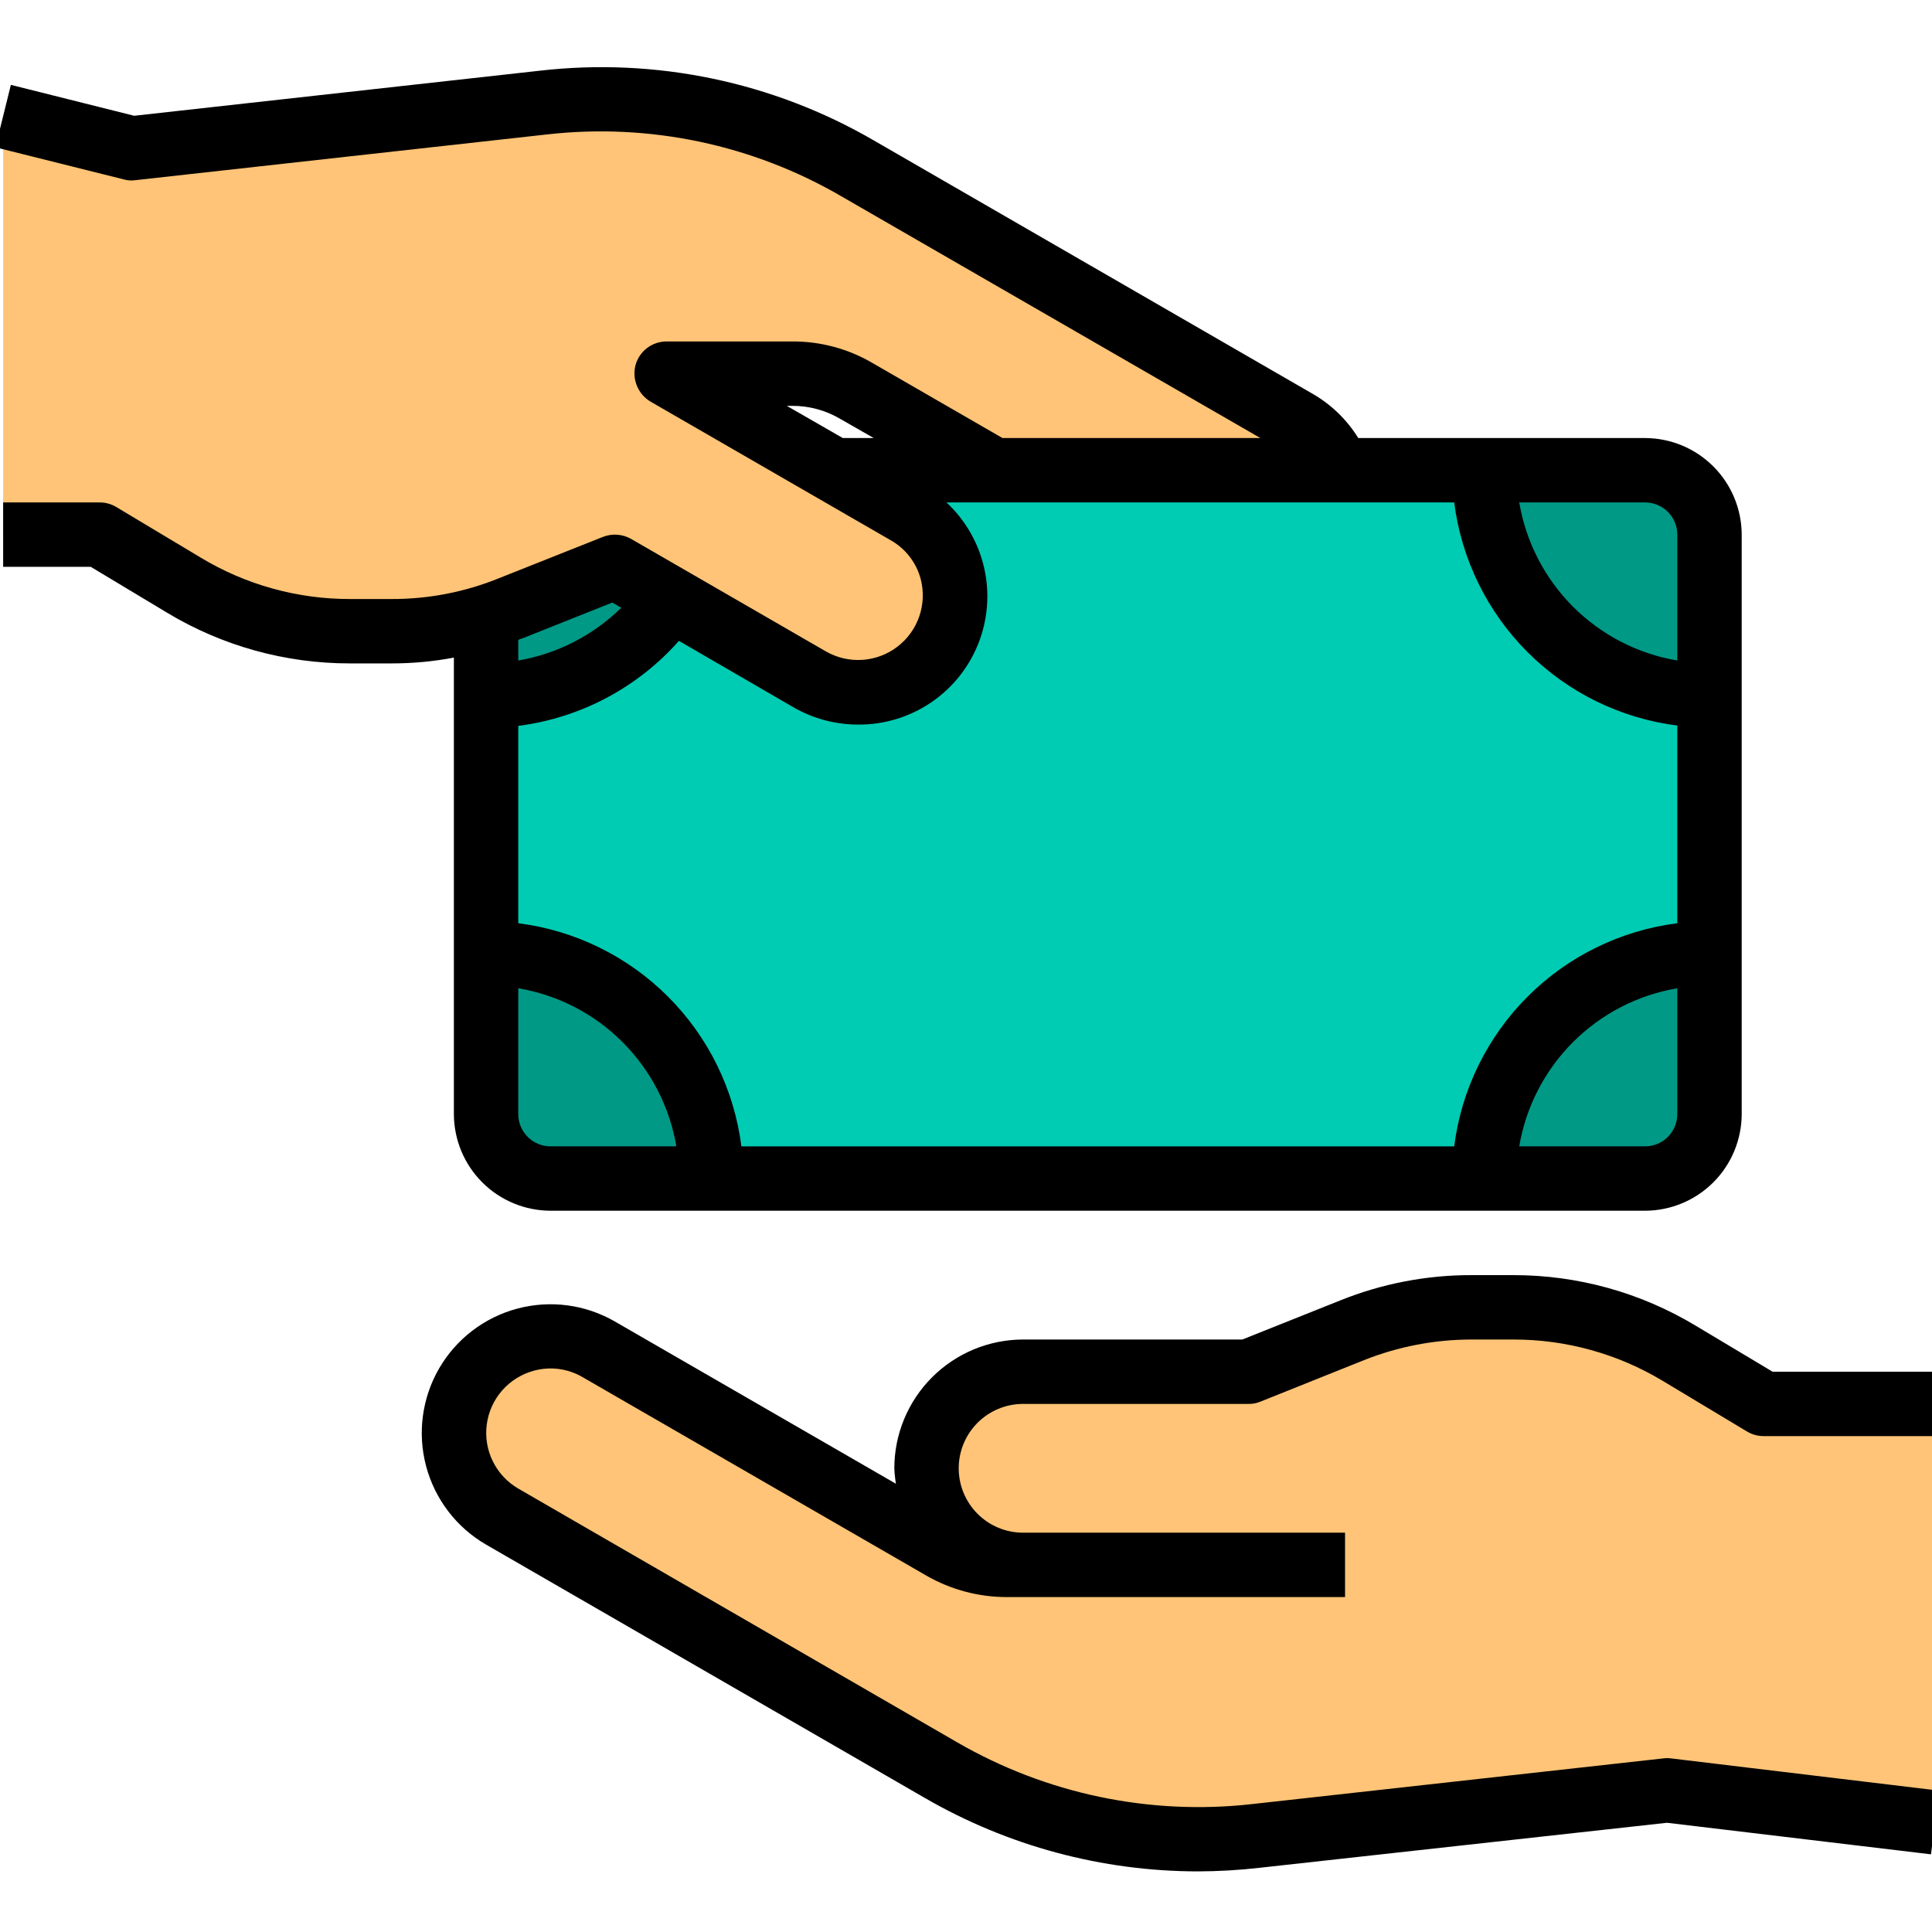
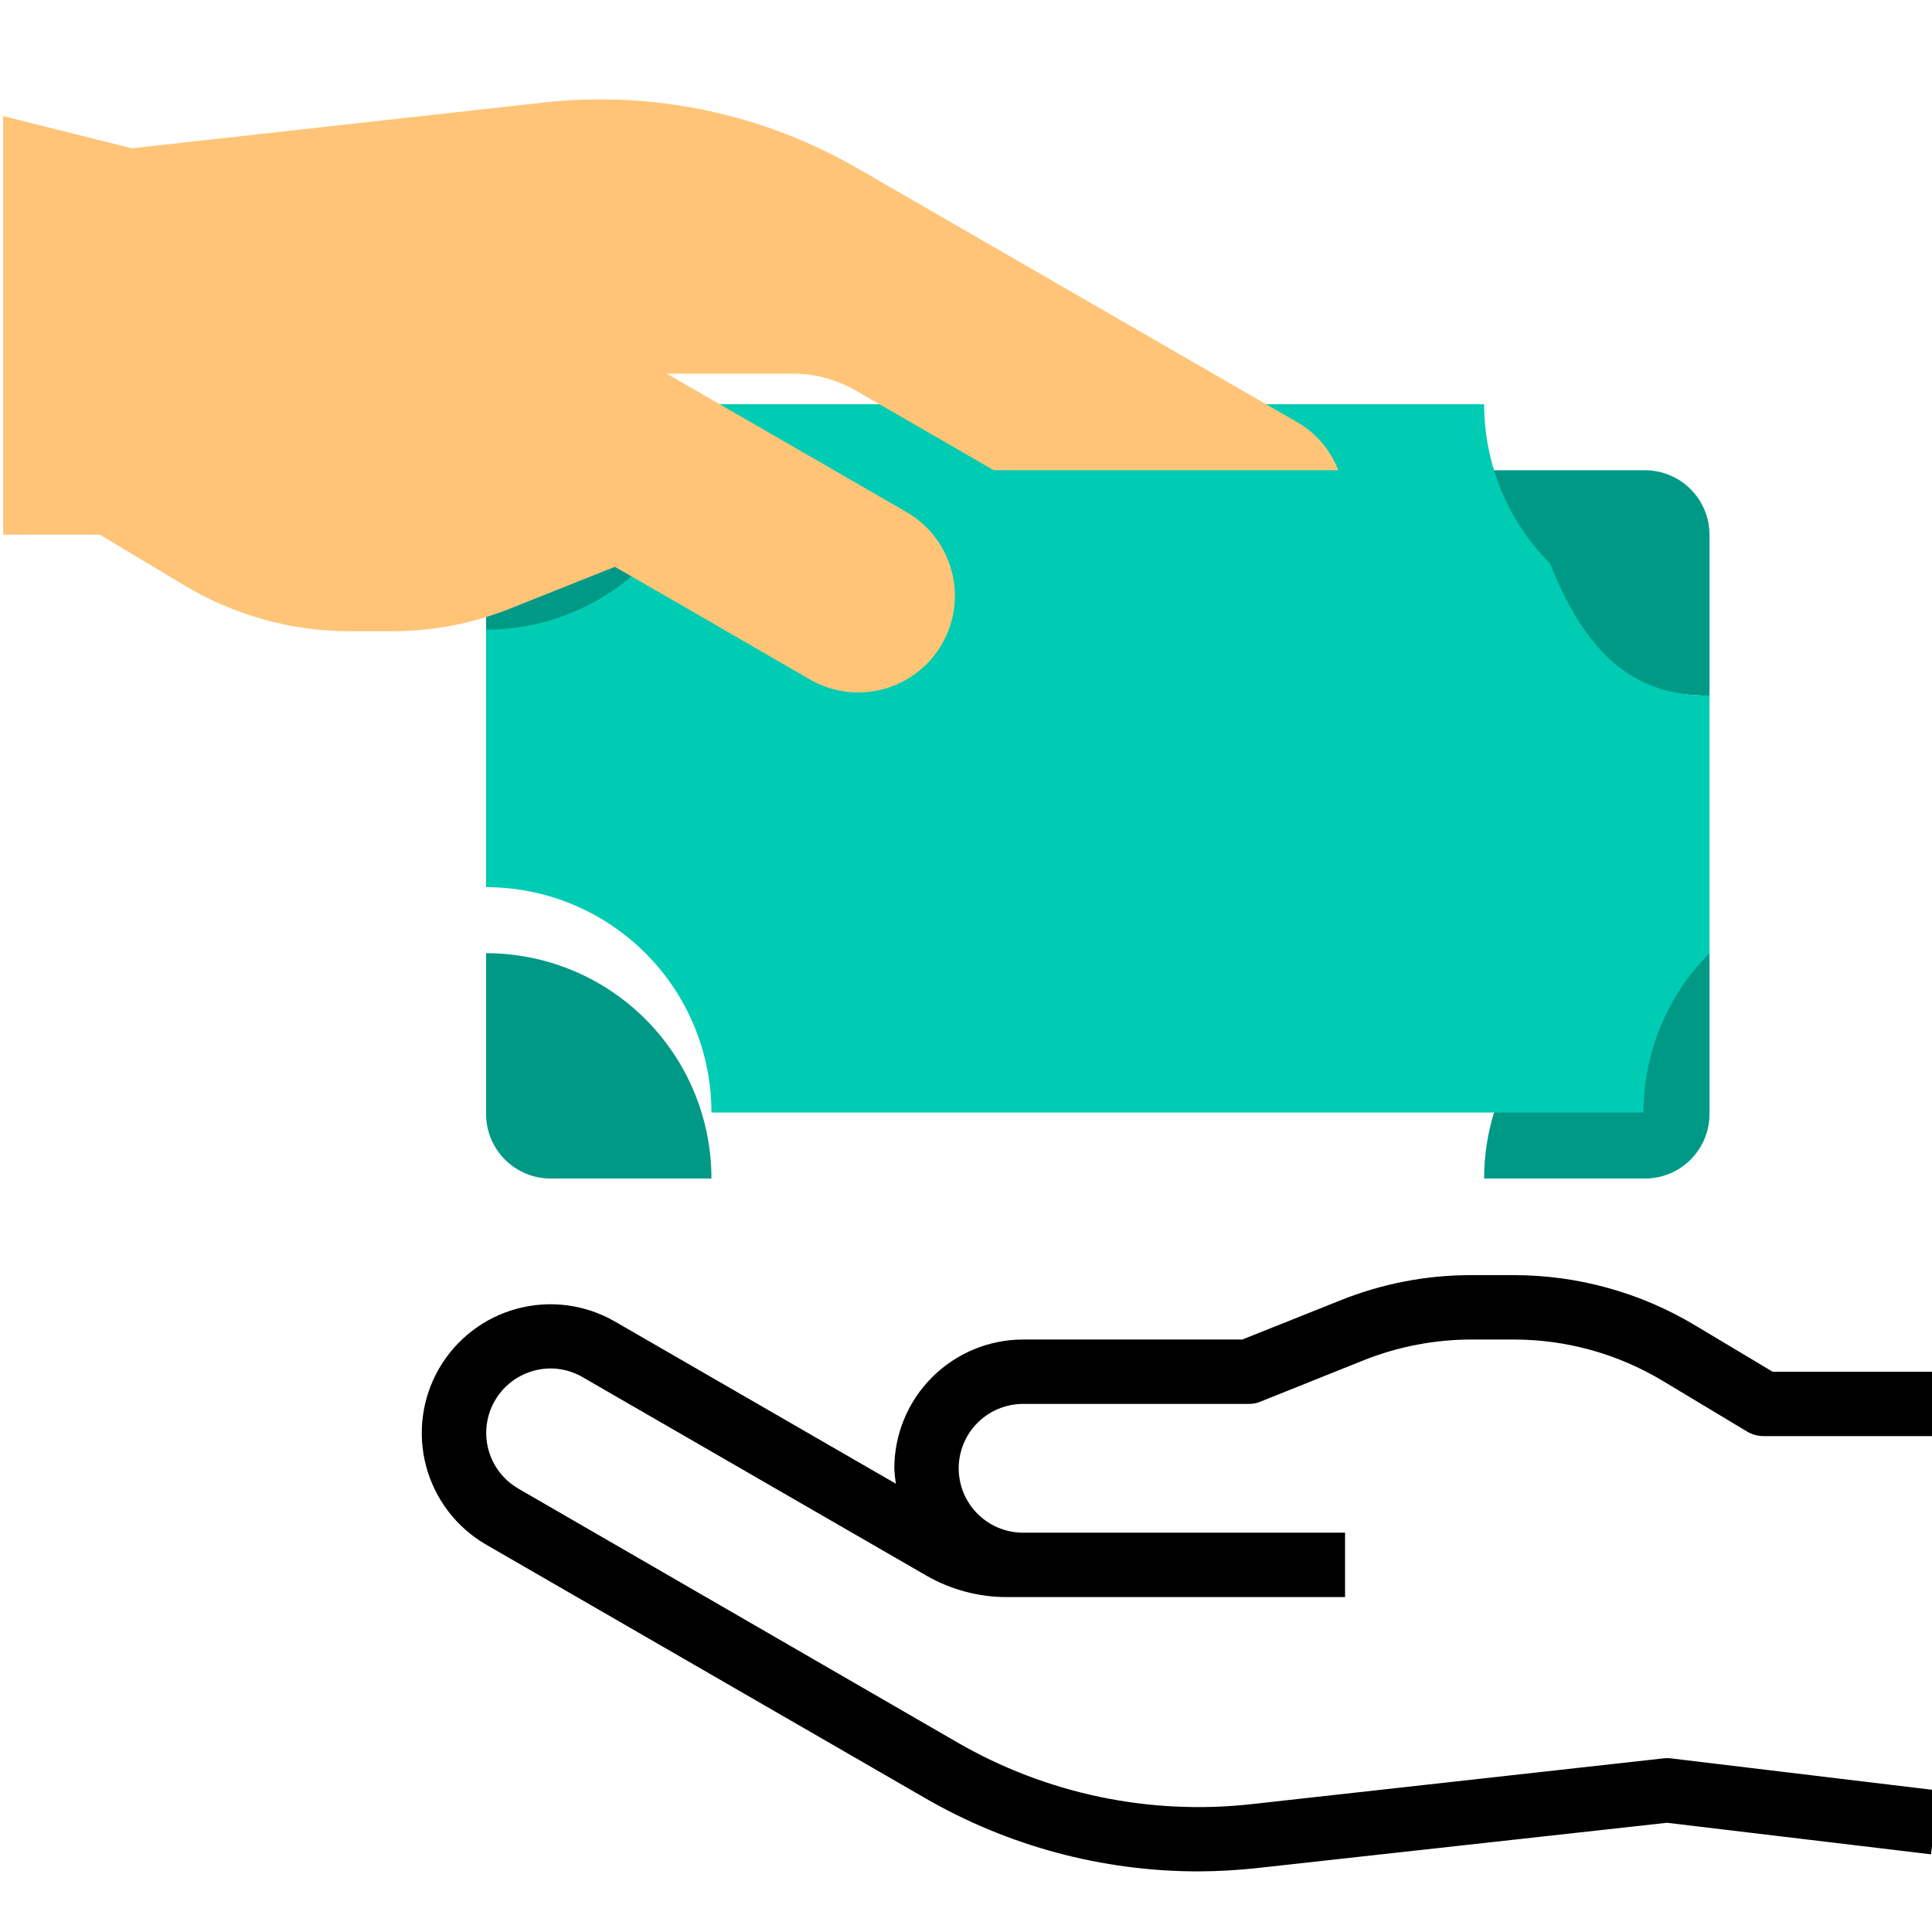
<svg xmlns="http://www.w3.org/2000/svg" id="Layer_1" x="0px" y="0px" viewBox="0 0 512 512" style="enable-background:new 0 0 512 512;" xml:space="preserve">
  <path style="fill:#009986;" d="M145.88,124.619h42.661c0,15.84-6.292,31.031-17.493,42.232 c-11.2,11.201-26.392,17.493-42.232,17.493v-42.661c0.014-4.521,1.816-8.854,5.013-12.052 C137.026,126.434,141.359,124.632,145.88,124.619L145.88,124.619z" />
  <path style="fill:#009986;" d="M188.541,312.326H145.88c-4.521-0.014-8.854-1.816-12.052-5.013 c-3.197-3.198-4.999-7.53-5.013-12.052V252.6c15.84,0,31.031,6.292,42.232,17.493C182.248,281.294,188.541,296.486,188.541,312.326z " />
  <path style="fill:#009986;" d="M453.037,252.601v42.661c-0.014,4.521-1.816,8.854-5.013,12.052 c-3.198,3.197-7.53,4.999-12.052,5.013h-42.661c0-15.84,6.292-31.031,17.493-42.232 C422.006,258.893,437.197,252.601,453.037,252.601z" />
  <path style="fill:#009986;" d="M453.037,141.683v42.661c-15.84,0-31.031-6.292-42.232-17.493 c-11.201-11.2-17.493-26.392-17.493-42.232h42.661c4.521,0.014,8.854,1.816,12.052,5.013 C451.222,132.829,453.024,137.162,453.037,141.683L453.037,141.683z" />
-   <path style="fill:#00CCB3;" d="M453.037,184.344v68.257c-15.84,0-31.031,6.292-42.232,17.493 c-11.201,11.2-17.493,26.392-17.493,42.232H188.541c0-15.84-6.292-31.031-17.493-42.232c-11.2-11.201-26.392-17.493-42.232-17.493 v-68.257c15.84,0,31.031-6.292,42.232-17.493c11.201-11.2,17.493-26.392,17.493-42.232h204.771c0,15.84,6.292,31.031,17.493,42.232 C422.006,178.051,437.197,184.344,453.037,184.344L453.037,184.344z" />
+   <path style="fill:#00CCB3;" d="M453.037,184.344v68.257c-11.201,11.2-17.493,26.392-17.493,42.232H188.541c0-15.84-6.292-31.031-17.493-42.232c-11.2-11.201-26.392-17.493-42.232-17.493 v-68.257c15.84,0,31.031-6.292,42.232-17.493c11.201-11.2,17.493-26.392,17.493-42.232h204.771c0,15.84,6.292,31.031,17.493,42.232 C422.006,178.051,437.197,184.344,453.037,184.344L453.037,184.344z" />
  <path style="fill:#FFC477;" d="M209.956,99.022h-33.275l44.367,25.596l19.197,11.092c2.913,1.681,5.467,3.919,7.515,6.587 c2.049,2.667,3.551,5.712,4.422,8.96c0.872,3.248,1.095,6.636,0.657,9.971c-0.438,3.334-1.528,6.55-3.209,9.463 s-3.919,5.467-6.586,7.515c-2.668,2.049-5.713,3.551-8.961,4.423c-3.248,0.871-6.636,1.095-9.971,0.656 c-3.335-0.438-6.551-1.528-9.464-3.209l-36.859-21.33l-14.846-8.532l-27.388,10.921c-10.082,4.082-20.862,6.168-31.74,6.143h-11.09 c-15.484,0.007-30.677-4.211-43.941-12.201L26.43,141.682H0.834V30.765l34.129,8.532l109.041-12.116 c28.942-3.228,58.156,2.902,83.359,17.491l116.293,67.148c5.042,2.861,8.933,7.385,11.006,12.798h-91.294l-36.347-20.989 C221.848,100.594,215.955,99.003,209.956,99.022z" />
-   <path style="fill:#FFC477;" d="M271.132,414.711c-6.789,0-13.299-2.697-18.099-7.497c-4.8-4.8-7.497-11.31-7.497-18.099 c0-6.788,2.697-13.299,7.497-18.099c4.8-4.8,11.31-7.497,18.099-7.497h59.725l27.388-10.921c10.088-4.066,20.864-6.152,31.74-6.143 h11.092c15.486-0.018,30.681,4.201,43.941,12.201l22.354,13.395h45.391v110.918l-70.987-8.532l-109.041,12.116 c-28.942,3.229-58.156-2.902-83.359-17.491l-116.293-67.148c-5.884-3.394-10.178-8.987-11.937-15.547 c-1.76-6.56-0.842-13.551,2.552-19.434c3.394-5.884,8.987-10.177,15.547-11.937s13.551-0.842,19.435,2.552l91.038,52.558 c5.173,3.037,11.066,4.628,17.064,4.607h4.35V414.711z" />
  <path d="M513.786,474.522l-2.048,16.894l-69.964-8.362l-108.102,11.945c-5.382,0.61-10.794,0.924-16.211,0.939 c-25.407-0.019-50.362-6.728-72.353-19.453l-116.292-67.149c-7.836-4.541-13.549-12.007-15.885-20.758 c-2.335-8.751-1.102-18.07,3.428-25.913c4.531-7.823,11.982-13.529,20.716-15.865c8.734-2.335,18.038-1.11,25.869,3.408 l74.486,43.002c-0.226-1.355-0.369-2.723-0.427-4.095c0.011-9.047,3.611-17.722,10.008-24.12c6.398-6.398,15.072-9.998,24.12-10.009 h58.104l25.852-10.324c11.088-4.477,22.939-6.766,34.896-6.74h11.092c17.017-0.017,33.716,4.615,48.292,13.395l20.392,12.201h43.002 v17.064H467.37c-1.532,0-3.034-0.413-4.351-1.194l-22.44-13.481c-11.93-7.164-25.588-10.94-39.504-10.921h-11.092 c-9.759,0.005-19.429,1.857-28.497,5.461l-27.473,11.006c-0.998,0.42-2.074,0.623-3.157,0.597h-59.725 c-4.525,0-8.866,1.798-12.066,4.998c-3.2,3.2-4.998,7.541-4.998,12.066c0,4.526,1.798,8.867,4.998,12.066 c3.2,3.2,7.541,4.998,12.066,4.998h85.321v17.064h-89.673c-7.488-0.003-14.844-1.975-21.33-5.717l-91.038-52.558 c-1.938-1.137-4.084-1.874-6.311-2.167c-2.228-0.293-4.491-0.137-6.658,0.461c-3.25,0.882-6.165,2.706-8.381,5.241 c-2.215,2.536-3.631,5.67-4.069,9.008c-0.438,3.339,0.122,6.732,1.608,9.753c1.487,3.021,3.834,5.535,6.746,7.225l116.293,67.233 c23.628,13.681,51.021,19.423,78.154,16.382l109.041-12.116c0.651-0.085,1.311-0.085,1.962,0L513.786,474.522z" />
-   <path d="M435.973,116.086h-76.021c-2.983-4.831-7.116-8.847-12.03-11.689L231.628,37.25c-26.756-15.551-57.819-22.045-88.564-18.515 L35.56,30.68L2.881,22.489l-4.095,16.552l34.129,8.532c0.972,0.271,1.99,0.329,2.986,0.171l109.041-12.116 c27.145-3.078,54.559,2.698,78.154,16.467l110.918,63.991h-68.342l-34.299-19.795c-6.482-3.837-13.883-5.843-21.416-5.802h-33.275 c-1.883-0.009-3.716,0.607-5.212,1.748c-1.497,1.142-2.574,2.747-3.064,4.566c-0.462,1.825-0.321,3.75,0.403,5.487 c0.723,1.738,1.988,3.195,3.607,4.154l63.564,36.688c1.959,1.097,3.678,2.576,5.056,4.35c1.378,1.773,2.386,3.804,2.964,5.974 c0.847,3.264,0.714,6.704-0.384,9.891s-3.112,5.981-5.789,8.03s-5.9,3.263-9.263,3.49s-6.72-0.543-9.648-2.213l-51.705-29.863 c-1.123-0.628-2.37-1-3.654-1.089c-1.283-0.088-2.571,0.108-3.769,0.577L132.315,153.2c-9.047,3.687-18.728,5.571-28.497,5.546 H92.725c-13.954,0.02-27.647-3.787-39.589-11.006l-22.354-13.395c-1.317-0.782-2.82-1.194-4.351-1.195H0.834v17.064h23.207 l20.306,12.201c14.608,8.781,31.333,13.413,48.377,13.395h11.092c5.525,0.004,11.038-0.509,16.467-1.536V295.26 c0.02,6.782,2.723,13.281,7.519,18.077c4.796,4.796,11.295,7.499,18.077,7.519h290.093c6.782-0.02,13.281-2.723,18.077-7.519 c4.796-4.796,7.499-11.295,7.519-18.077V141.683c-0.02-6.782-2.723-13.281-7.519-18.077 C449.254,118.81,442.755,116.107,435.973,116.086z M223.352,116.086l-14.846-8.532h1.45c4.504-0.014,8.927,1.195,12.798,3.498 l8.788,5.034H223.352z M137.348,169.583c0.44-0.207,0.897-0.379,1.365-0.512l23.549-9.385l2.389,1.365 c-7.461,7.34-16.988,12.222-27.303,13.993V169.583z M145.88,303.793c-2.263,0-4.433-0.898-6.033-2.499 c-1.6-1.6-2.499-3.77-2.499-6.033V261.9c10.468,1.769,20.126,6.752,27.633,14.26c7.507,7.507,12.491,17.165,14.26,27.633 L145.88,303.793L145.88,303.793z M444.505,295.261c0,2.263-0.899,4.433-2.499,6.033c-1.6,1.601-3.77,2.499-6.033,2.499h-33.361 c1.769-10.468,6.752-20.126,14.26-27.633c7.507-7.507,17.165-12.491,27.633-14.26L444.505,295.261L444.505,295.261z  M444.505,244.666c-15.017,1.904-28.974,8.746-39.678,19.45c-10.704,10.704-17.546,24.661-19.45,39.678H196.476 c-1.904-15.017-8.746-28.974-19.45-39.678c-10.704-10.704-24.661-17.546-39.678-19.45v-52.302 c16.453-2.098,31.584-10.103,42.575-22.525l30.46,17.662c5.195,2.972,11.079,4.531,17.064,4.522 c6.845,0.044,13.544-1.98,19.219-5.807c5.676-3.826,10.064-9.277,12.59-15.639s3.073-13.337,1.569-20.016 c-1.505-6.678-4.99-12.746-10.001-17.41h134.552c1.904,15.017,8.746,28.974,19.45,39.678s24.661,17.546,39.678,19.45 L444.505,244.666L444.505,244.666z M444.505,175.043c-10.468-1.769-20.126-6.752-27.633-14.26 c-7.507-7.507-12.491-17.165-14.26-27.633h33.361c2.263,0,4.433,0.899,6.033,2.499c1.6,1.6,2.499,3.77,2.499,6.033L444.505,175.043 L444.505,175.043z" />
  <g />
  <g />
  <g />
  <g />
  <g />
  <g />
  <g />
  <g />
  <g />
  <g />
  <g />
  <g />
  <g />
  <g />
  <g />
</svg>